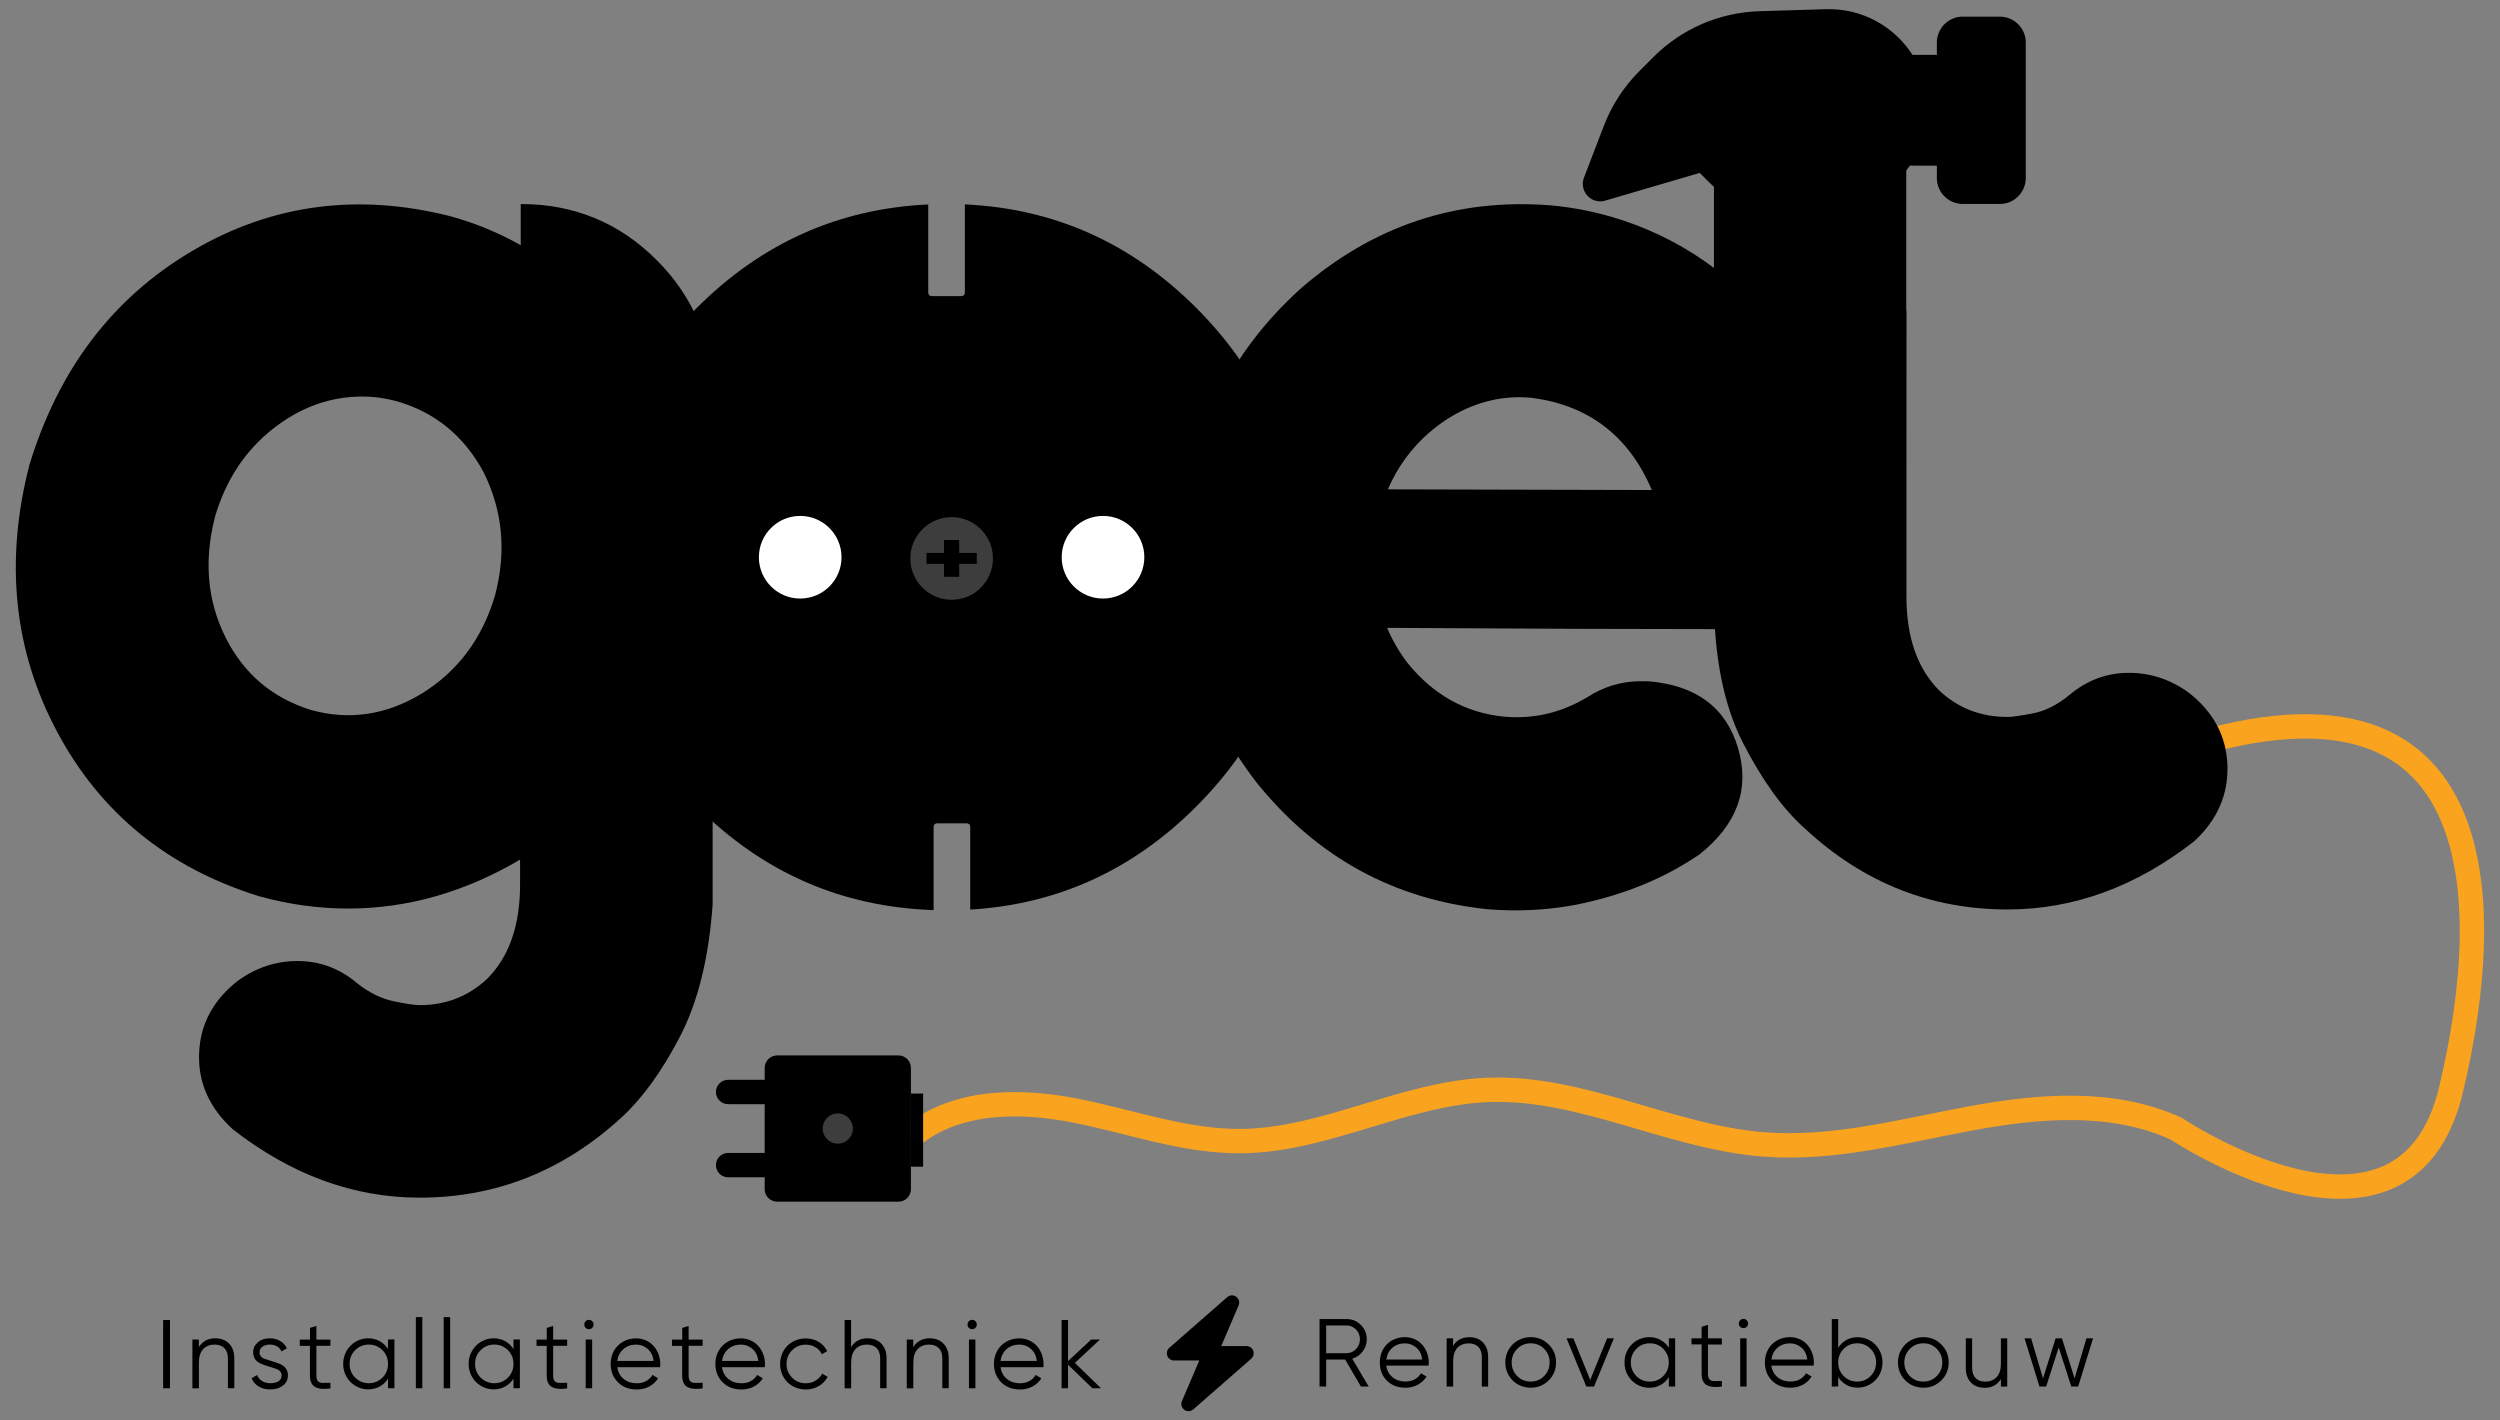
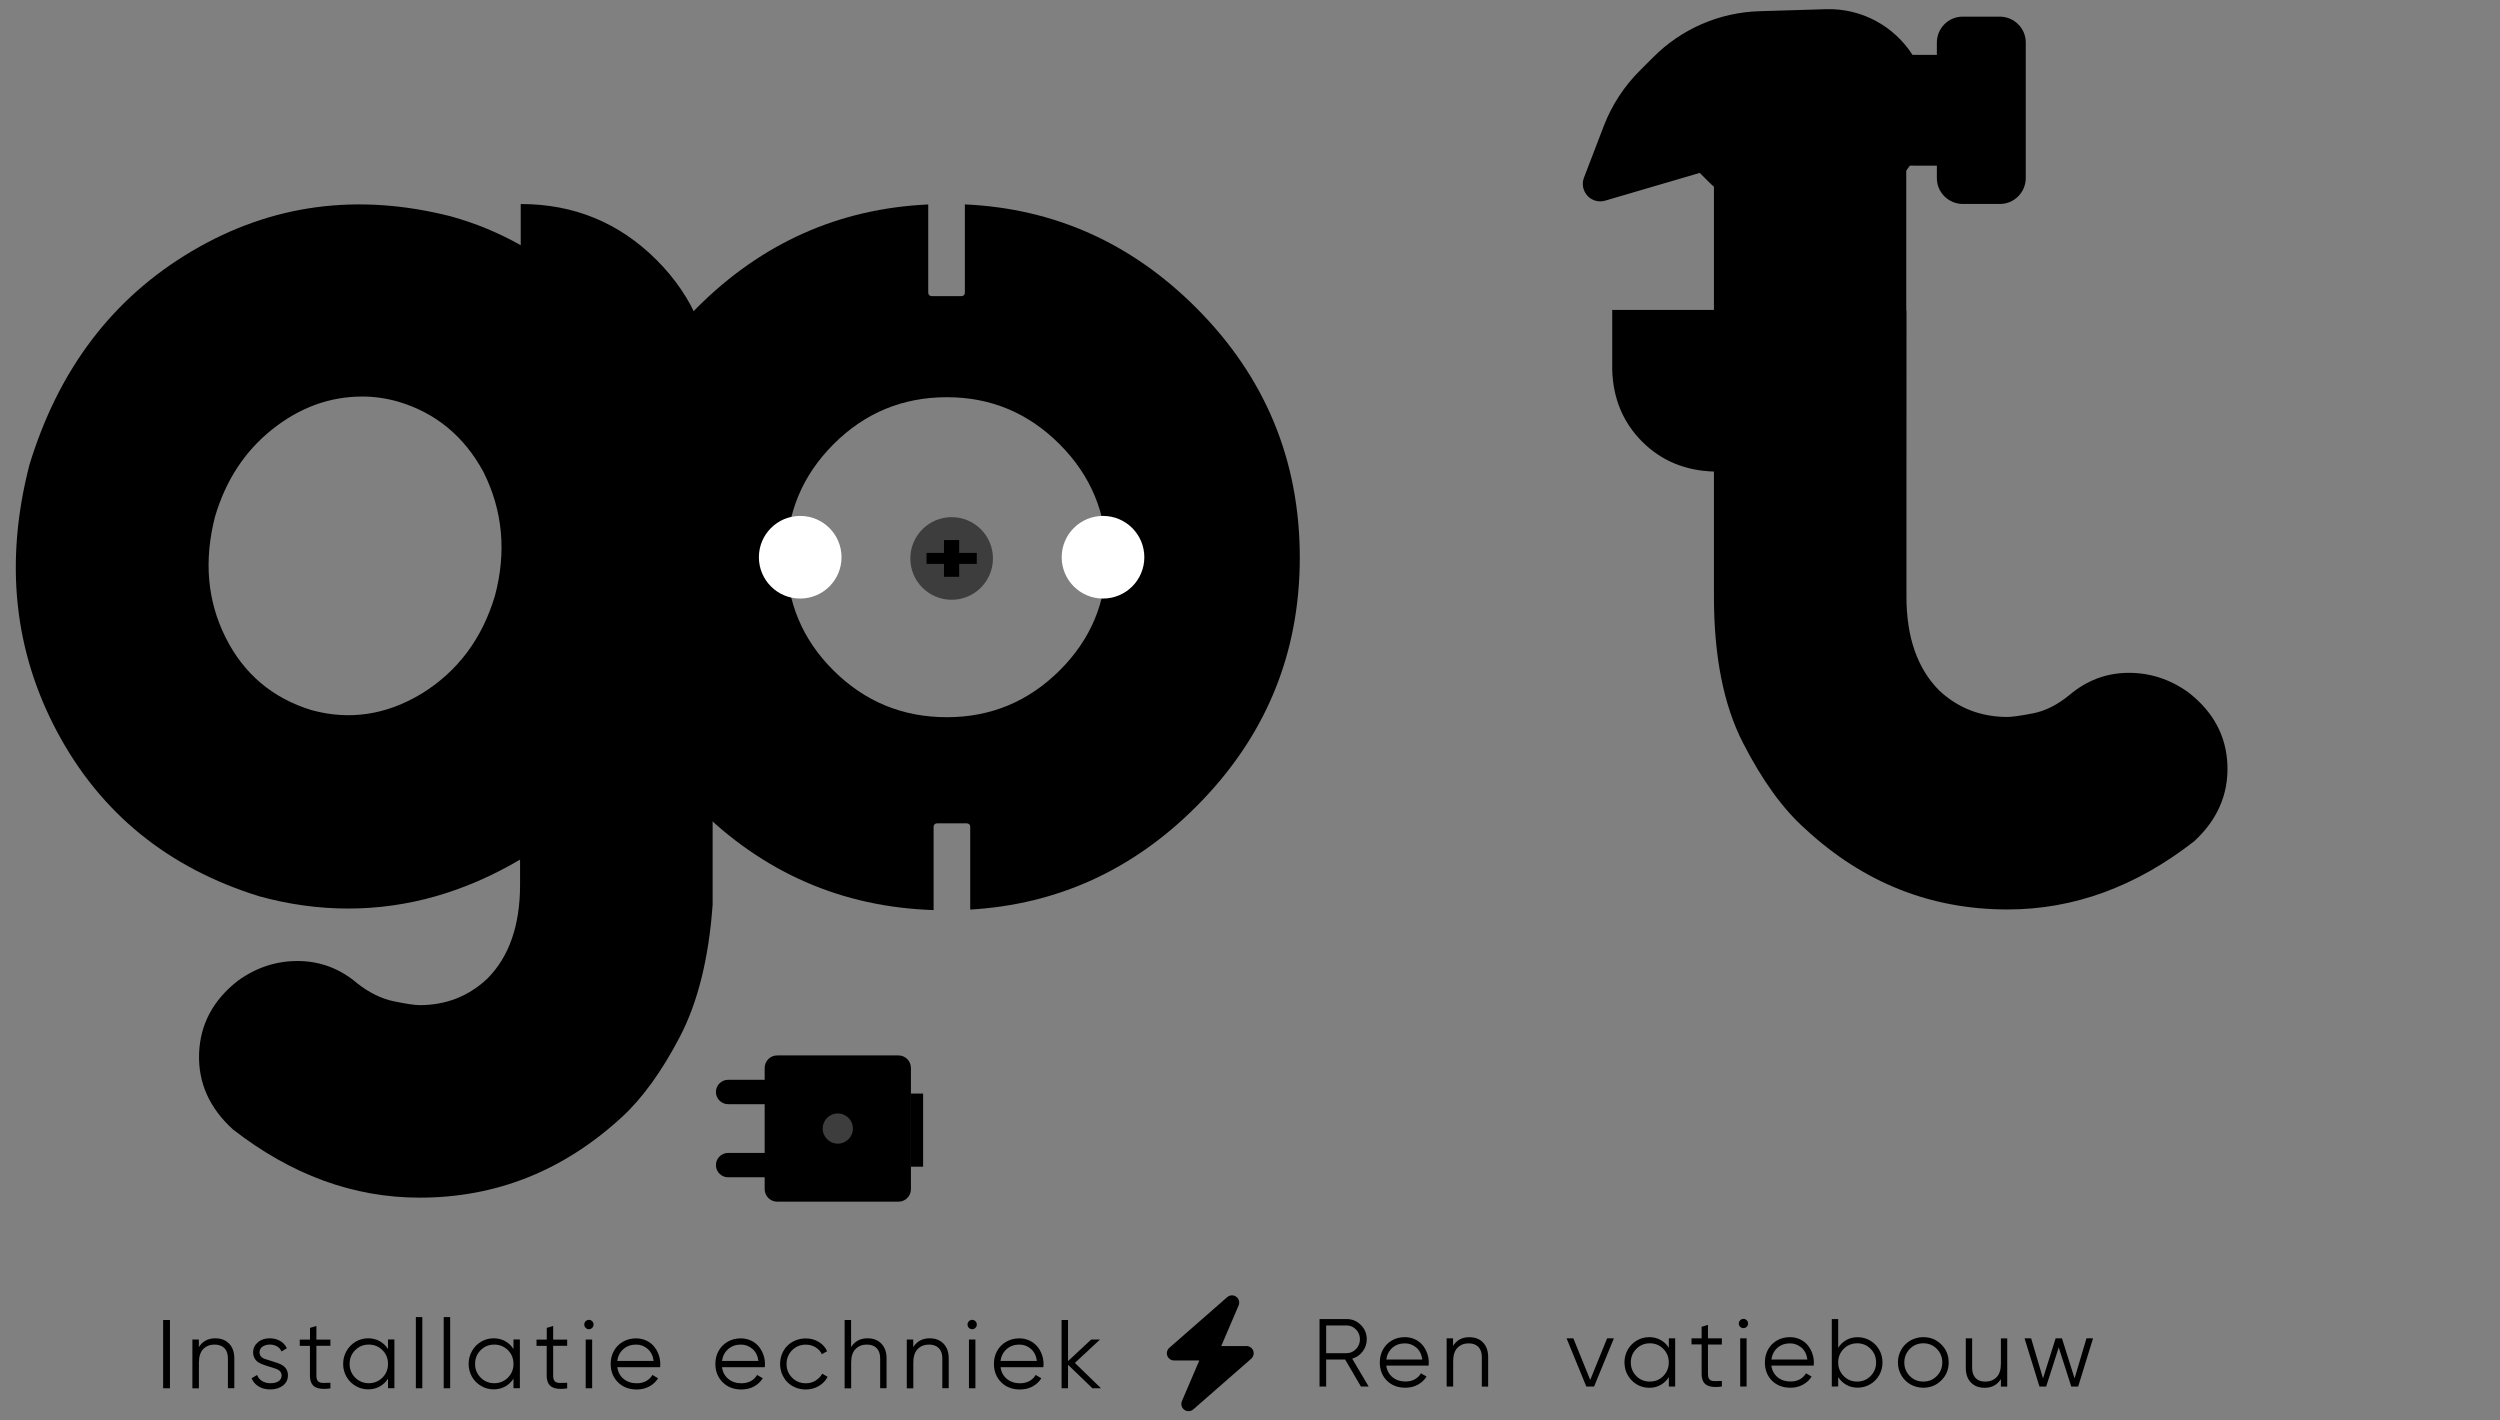
<svg xmlns="http://www.w3.org/2000/svg" version="1.1" id="Layer_1" x="0px" y="0px" viewBox="0 0 410.24 233.08" style="enable-background:new 0 0 410.24 233.08;" xml:space="preserve">
  <rect x="0" y="0" width="410.24" height="233.08" fill="#808080" stroke="none" />
  <style type="text/css">
	.st0{fill:none;stroke:#FAA31F;stroke-width:4;stroke-miterlimit:10;}
	.st1{fill:#FFFFFF;}
	.st2{fill:#3D3D3D;}
</style>
-   <path class="st0" d="M149.47,186.58c7.14-6.03,17.56-6.16,26.74-4.38c9.18,1.78,18.16,5.15,27.51,5.05  c13.8-0.15,26.61-7.84,40.4-8.4c15.46-0.62,29.95,7.77,45.37,8.95c11.4,0.88,22.67-2.2,33.91-4.28c11.24-2.08,23.31-3.06,33.7,1.69  c0,0,37.55,25.17,45.1-6.38s7.56-76.89-52.89-52.89" />
  <path d="M85.45,33.48c8.74,0,16.17,3.06,22.3,9.19c6.13,6.13,9.19,13.56,9.19,22.3v80.2v2.54v0.74c-0.63,8.81-2.43,16.04-5.39,21.71  c-2.96,5.67-6.13,10.05-9.51,13.16c-9.58,8.81-20.64,13.21-33.18,13.21c-10.85,0-21.06-3.74-30.64-11.2  c-3.87-3.52-5.72-7.68-5.55-12.47c0.18-4.79,2.31-8.77,6.39-11.94c3.03-2.18,6.34-3.26,9.93-3.22c3.59,0.04,6.8,1.25,9.62,3.65  c1.97,1.55,3.98,2.54,6.02,2.96c2.04,0.42,3.45,0.63,4.23,0.63c4.3,0,8-1.44,11.09-4.33c3.59-3.59,5.39-8.74,5.39-15.43v-4.12  c-9.09,5.35-18.49,8.03-28.21,8.03c-4.86,0-9.72-0.67-14.58-2.01c-15-4.65-26.06-13.65-33.18-27c-7.11-13.35-8.63-27.95-4.54-43.8  c4.79-15.71,13.68-27.4,26.68-35.08c13-7.68,27.14-9.58,42.42-5.71c4.09,1.13,7.92,2.71,11.52,4.75V33.48z M79.33,77.44  c-3.17-5.85-7.82-9.68-13.95-11.52c-1.97-0.56-3.94-0.85-5.92-0.85c-5.35,0-10.28,1.8-14.79,5.39s-7.64,8.38-9.4,14.37  c-1.83,7.19-1.25,13.77,1.74,19.76c2.99,5.99,7.7,9.97,14.11,11.94c6.2,1.69,12.19,0.81,17.96-2.64  c5.99-3.66,10.04-9.05,12.15-16.17C83.13,90.54,82.5,83.78,79.33,77.44z" />
  <path d="M312.84,77.39v20.5c0,6.69,1.8,11.83,5.39,15.43c3.1,2.89,6.83,4.33,11.2,4.33c0.7,0,2.08-0.19,4.12-0.58  c2.04-0.39,4.05-1.39,6.02-3.01c2.82-2.39,6.02-3.61,9.62-3.65c3.59-0.03,6.9,1.04,9.93,3.22c4.08,3.17,6.22,7.15,6.39,11.94  c0.17,4.79-1.64,8.95-5.44,12.47c-9.58,7.47-19.8,11.2-30.64,11.2c-12.61,0-23.67-4.4-33.18-13.21c-3.66-3.24-7.08-7.96-10.25-14.16  c-3.17-6.2-4.75-14.19-4.75-23.99v-20.5c-4.72-0.14-8.65-1.78-11.78-4.91c-3.13-3.13-4.77-7.06-4.91-11.78v-9.83h16.7l31.59,0.11   M312.81,78.62h-31.56V57.83 M312.81,50.97v27.64 M281.25,57.85V27.73h29.78h1.22h0.56v23.25" />
-   <path d="M303.29,78.72c0,0.07,0,0.18,0,0.32c1.2,6.48-0.2,12.08-4.17,16.8c-3.98,4.72-9.25,7.19-15.8,7.4  c-7.82,0-15.97-0.02-24.46-0.05c-8.49-0.03-15.74-0.07-21.77-0.11c-6.02-0.03-9.18-0.05-9.46-0.05c0.85,2.04,1.97,3.98,3.38,5.81  c4.23,5.21,9.51,8.14,15.85,8.77c4.86,0.42,9.44-0.67,13.74-3.28c2.54-1.62,5.28-2.46,8.24-2.54h1.58  c7.89,0.63,12.82,4.3,14.79,10.99c1.97,6.69-0.14,12.51-6.34,17.43c-5.78,3.95-12.51,6.69-20.18,8.24  c-4.79,0.92-9.69,1.16-14.69,0.74c-15.36-1.62-27.97-8.56-37.83-20.82c-9.44-12.26-13.53-26.21-12.26-41.84  c1.55-15.71,8.03-28.74,19.44-39.1c11.9-10.36,25.57-14.93,41-13.74c4.02,0.35,7.96,1.16,11.83,2.43  c5.56,1.83,10.67,4.51,15.32,8.03C292.94,53.04,300.19,64.56,303.29,78.72z M227.74,80.3l43.32,0.11  c-3.74-8.8-10.25-13.84-19.55-15.11c-1.97-0.21-3.95-0.14-5.92,0.21c-4.09,0.78-7.82,2.64-11.2,5.6  C231.51,73.64,229.29,76.71,227.74,80.3z" />
  <path d="M196.27,50.49c-10.64-10.63-23.28-16.28-37.94-16.95v14.51c0,0.3-0.24,0.54-0.54,0.54h-4.93c-0.3,0-0.54-0.24-0.54-0.54  V33.55c-14.68,0.68-27.33,6.33-37.94,16.94c-11.34,11.34-17.01,25.01-17.01,41c0,15.92,5.67,29.55,17.01,40.89  c10.82,10.82,23.76,16.47,38.82,16.96v-13.69c0-0.3,0.24-0.54,0.54-0.54h4.93c0.3,0,0.54,0.24,0.54,0.54v13.61  c14.29-0.85,26.64-6.46,37.07-16.89c11.34-11.34,17.01-24.97,17.01-40.89C213.28,75.5,207.61,61.83,196.27,50.49z M173.87,110.03  c-5.14,5.11-11.31,7.66-18.49,7.66c-7.26,0-13.45-2.55-18.6-7.66c-5.14-5.11-7.71-11.29-7.71-18.54c0-7.25,2.57-13.45,7.71-18.6  c5.14-5.14,11.34-7.71,18.6-7.71c7.19,0,13.35,2.57,18.49,7.71c5.14,5.14,7.71,11.34,7.71,18.6  C181.58,98.75,179.01,104.93,173.87,110.03z" />
-   <circle cx="155.32" cy="91.44" r="28.55" />
  <circle class="st1" cx="181" cy="91.44" r="6.78" />
  <circle class="st1" cx="131.31" cy="91.44" r="6.78" />
  <circle class="st2" cx="156.16" cy="91.64" r="6.78" />
  <g>
    <rect x="154.9" y="88.62" width="2.5" height="6.03" />
    <rect x="155.25" y="87.51" transform="matrix(-1.836970e-16 1 -1 -1.836970e-16 247.793 -64.519)" width="1.8" height="8.24" />
  </g>
  <path d="M284.13,49.54" />
  <g>
    <g>
      <path d="M26.77,227.81v-11.2h1.12v11.2H26.77z" />
      <path d="M31.57,227.81v-8h1.06v1.25c0.6-0.96,1.5-1.45,2.69-1.45c0.97,0,1.73,0.3,2.29,0.89s0.84,1.39,0.84,2.39v4.91H37.4v-4.91    c0-0.71-0.19-1.27-0.57-1.66s-0.92-0.59-1.61-0.59c-0.76,0-1.38,0.24-1.86,0.73s-0.72,1.24-0.72,2.25v4.2H31.57z" />
      <path d="M41.29,226.16l0.9-0.53c0.15,0.41,0.41,0.74,0.8,0.98s0.85,0.37,1.38,0.37c0.34,0,0.64-0.04,0.9-0.12s0.49-0.22,0.67-0.41    c0.18-0.2,0.27-0.45,0.27-0.75c0-0.27-0.09-0.49-0.26-0.68c-0.17-0.19-0.4-0.32-0.67-0.41c-0.28-0.09-0.58-0.19-0.91-0.29    c-0.33-0.1-0.66-0.21-0.99-0.32s-0.64-0.24-0.91-0.4s-0.5-0.38-0.67-0.67s-0.26-0.63-0.26-1.03c0-0.65,0.26-1.19,0.77-1.63    s1.17-0.66,1.96-0.66c0.65,0,1.21,0.15,1.71,0.44s0.86,0.69,1.09,1.2l-0.88,0.52c-0.16-0.38-0.41-0.66-0.76-0.85    s-0.74-0.28-1.16-0.28c-0.45,0-0.85,0.11-1.18,0.33c-0.33,0.22-0.5,0.54-0.5,0.95c0,0.27,0.08,0.5,0.25,0.68    c0.17,0.19,0.39,0.33,0.67,0.41c0.28,0.09,0.58,0.19,0.91,0.29c0.33,0.1,0.66,0.21,0.99,0.32s0.64,0.24,0.91,0.4    s0.5,0.38,0.67,0.66c0.17,0.28,0.26,0.62,0.26,1.02c0,0.68-0.27,1.24-0.81,1.66s-1.24,0.64-2.09,0.64c-0.77,0-1.42-0.17-1.96-0.52    S41.5,226.71,41.29,226.16z" />
      <path d="M49.19,220.84v-1.02h1.68v-1.92l1.05-0.32v2.24h2.3v1.02h-2.3v4.86c0,0.44,0.08,0.75,0.25,0.94    c0.17,0.18,0.43,0.28,0.77,0.29c0.07,0,0.14,0,0.21,0c0.3,0,0.66-0.01,1.07-0.02v0.92c-0.38,0.06-0.73,0.08-1.04,0.08    c-0.61,0-1.1-0.1-1.48-0.32c-0.56-0.32-0.84-0.95-0.84-1.89v-4.85H49.19z" />
      <path d="M56.87,225.94c-0.37-0.64-0.56-1.35-0.56-2.13s0.19-1.49,0.56-2.13s0.87-1.15,1.5-1.52s1.32-0.55,2.06-0.55    c0.69,0,1.32,0.16,1.88,0.47s1.01,0.75,1.36,1.29v-1.57h1.05v8h-1.05v-1.57c-0.34,0.55-0.8,0.98-1.36,1.29s-1.19,0.47-1.88,0.47    c-0.75,0-1.43-0.18-2.06-0.55S57.25,226.59,56.87,225.94z M58.28,221.56c-0.61,0.61-0.91,1.36-0.91,2.25s0.3,1.64,0.91,2.25    s1.36,0.92,2.24,0.92s1.63-0.31,2.24-0.92s0.91-1.36,0.91-2.25s-0.3-1.64-0.91-2.25s-1.35-0.92-2.24-0.92    S58.89,220.95,58.28,221.56z" />
      <path d="M68.24,227.81v-11.68h1.06v11.68H68.24z" />
      <path d="M72.81,227.81v-11.68h1.06v11.68H72.81z" />
      <path d="M77.46,225.94c-0.37-0.64-0.56-1.35-0.56-2.13s0.19-1.49,0.56-2.13s0.87-1.15,1.5-1.52s1.32-0.55,2.06-0.55    c0.69,0,1.32,0.16,1.88,0.47s1.01,0.75,1.36,1.29v-1.57h1.05v8h-1.05v-1.57c-0.34,0.55-0.8,0.98-1.36,1.29s-1.19,0.47-1.88,0.47    c-0.75,0-1.43-0.18-2.06-0.55S77.84,226.59,77.46,225.94z M78.87,221.56c-0.61,0.61-0.91,1.36-0.91,2.25s0.3,1.64,0.91,2.25    s1.36,0.92,2.24,0.92s1.63-0.31,2.24-0.92s0.91-1.36,0.91-2.25s-0.3-1.64-0.91-2.25s-1.35-0.92-2.24-0.92    S79.48,220.95,78.87,221.56z" />
      <path d="M88.04,220.84v-1.02h1.68v-1.92l1.05-0.32v2.24h2.3v1.02h-2.3v4.86c0,0.44,0.08,0.75,0.25,0.94    c0.17,0.18,0.43,0.28,0.77,0.29c0.07,0,0.14,0,0.21,0c0.3,0,0.66-0.01,1.07-0.02v0.92c-0.38,0.06-0.73,0.08-1.04,0.08    c-0.61,0-1.1-0.1-1.48-0.32c-0.56-0.32-0.84-0.95-0.84-1.89v-4.85H88.04z" />
      <path d="M96.1,217.89c-0.15-0.15-0.22-0.33-0.22-0.54s0.07-0.39,0.22-0.54s0.33-0.23,0.54-0.23s0.39,0.08,0.54,0.23    s0.22,0.33,0.22,0.54s-0.07,0.39-0.22,0.54s-0.33,0.23-0.54,0.23S96.25,218.04,96.1,217.89z M96.11,227.81v-8h1.06v8H96.11z" />
      <path d="M100.21,223.81c0-0.78,0.17-1.49,0.52-2.12s0.84-1.14,1.48-1.51s1.36-0.56,2.17-0.56c0.59,0,1.14,0.12,1.65,0.35    s0.92,0.55,1.26,0.94s0.59,0.84,0.78,1.35s0.28,1.04,0.28,1.59c0,0.12-0.01,0.29-0.03,0.5h-7.02c0.11,0.81,0.46,1.46,1.04,1.93    s1.29,0.71,2.15,0.71c0.6,0,1.13-0.13,1.57-0.38s0.77-0.58,1-0.99l0.93,0.55c-0.35,0.56-0.83,1.01-1.43,1.34s-1.3,0.5-2.08,0.5    c-1.25,0-2.28-0.39-3.07-1.18S100.21,225.03,100.21,223.81z M101.29,223.32h5.97c-0.11-0.84-0.44-1.5-0.98-1.97    s-1.18-0.71-1.9-0.71c-0.83,0-1.52,0.25-2.08,0.74S101.4,222.52,101.29,223.32z" />
-       <path d="M110.27,220.84v-1.02h1.68v-1.92l1.05-0.32v2.24h2.3v1.02H113v4.86c0,0.44,0.08,0.75,0.25,0.94    c0.17,0.18,0.43,0.28,0.77,0.29c0.07,0,0.14,0,0.21,0c0.3,0,0.66-0.01,1.07-0.02v0.92c-0.38,0.06-0.73,0.08-1.04,0.08    c-0.61,0-1.1-0.1-1.48-0.32c-0.56-0.32-0.84-0.95-0.84-1.89v-4.85H110.27z" />
      <path d="M117.39,223.81c0-0.78,0.17-1.49,0.52-2.12s0.84-1.14,1.48-1.51s1.36-0.56,2.17-0.56c0.59,0,1.14,0.12,1.65,0.35    s0.92,0.55,1.26,0.94s0.59,0.84,0.78,1.35s0.28,1.04,0.28,1.59c0,0.12-0.01,0.29-0.03,0.5h-7.02c0.11,0.81,0.46,1.46,1.04,1.93    s1.29,0.71,2.15,0.71c0.6,0,1.13-0.13,1.57-0.38s0.77-0.58,1-0.99l0.93,0.55c-0.35,0.56-0.83,1.01-1.43,1.34s-1.3,0.5-2.08,0.5    c-1.25,0-2.28-0.39-3.07-1.18S117.39,225.03,117.39,223.81z M118.48,223.32h5.97c-0.11-0.84-0.44-1.5-0.98-1.97    s-1.18-0.71-1.9-0.71c-0.83,0-1.52,0.25-2.08,0.74S118.59,222.52,118.48,223.32z" />
      <path d="M128.33,225.47c-0.21-0.52-0.32-1.07-0.32-1.65s0.11-1.13,0.32-1.65s0.5-0.96,0.88-1.34s0.82-0.67,1.34-0.88    s1.08-0.32,1.68-0.32c0.79,0,1.49,0.19,2.12,0.57s1.09,0.89,1.38,1.53l-0.87,0.49c-0.22-0.48-0.56-0.86-1.04-1.14    s-1-0.43-1.6-0.43c-0.89,0-1.63,0.31-2.24,0.92s-0.91,1.36-0.91,2.25s0.3,1.64,0.91,2.25s1.36,0.92,2.24,0.92    c0.59,0,1.13-0.14,1.6-0.43s0.84-0.67,1.11-1.14l0.88,0.51c-0.33,0.64-0.82,1.15-1.46,1.52s-1.34,0.56-2.12,0.56    c-0.59,0-1.15-0.11-1.68-0.32s-0.97-0.51-1.34-0.88S128.55,225.98,128.33,225.47z" />
      <path d="M138.6,227.81v-11.2h1.06v4.45c0.6-0.96,1.5-1.45,2.69-1.45c0.97,0,1.73,0.3,2.29,0.89s0.84,1.39,0.84,2.39v4.91h-1.05    v-4.91c0-0.71-0.19-1.27-0.57-1.66s-0.92-0.59-1.61-0.59c-0.76,0-1.38,0.24-1.86,0.73s-0.72,1.24-0.72,2.25v4.2H138.6z" />
      <path d="M148.8,227.81v-8h1.06v1.25c0.6-0.96,1.5-1.45,2.69-1.45c0.97,0,1.73,0.3,2.29,0.89s0.84,1.39,0.84,2.39v4.91h-1.05v-4.91    c0-0.71-0.19-1.27-0.57-1.66s-0.92-0.59-1.61-0.59c-0.76,0-1.38,0.24-1.86,0.73s-0.72,1.24-0.72,2.25v4.2H148.8z" />
      <path d="M158.99,217.89c-0.15-0.15-0.22-0.33-0.22-0.54s0.07-0.39,0.22-0.54s0.33-0.23,0.54-0.23s0.39,0.08,0.54,0.23    s0.22,0.33,0.22,0.54s-0.07,0.39-0.22,0.54s-0.33,0.23-0.54,0.23S159.14,218.04,158.99,217.89z M159,227.81v-8h1.06v8H159z" />
      <path d="M163.1,223.81c0-0.78,0.17-1.49,0.52-2.12s0.84-1.14,1.48-1.51s1.36-0.56,2.17-0.56c0.59,0,1.14,0.12,1.65,0.35    s0.92,0.55,1.26,0.94s0.59,0.84,0.78,1.35s0.28,1.04,0.28,1.59c0,0.12-0.01,0.29-0.03,0.5h-7.02c0.11,0.81,0.46,1.46,1.04,1.93    s1.29,0.71,2.15,0.71c0.6,0,1.13-0.13,1.57-0.38s0.77-0.58,1-0.99l0.93,0.55c-0.35,0.56-0.83,1.01-1.43,1.34s-1.3,0.5-2.08,0.5    c-1.25,0-2.28-0.39-3.07-1.18S163.1,225.03,163.1,223.81z M164.18,223.32h5.97c-0.11-0.84-0.44-1.5-0.98-1.97s-1.18-0.71-1.9-0.71    c-0.83,0-1.52,0.25-2.08,0.74S164.29,222.52,164.18,223.32z" />
      <path d="M174.2,227.81v-11.2h1.06v6.74l3.8-3.54h1.44l-4.12,3.84l4.29,4.16h-1.41l-4-3.86v3.86H174.2z" />
    </g>
    <g>
      <path d="M216.53,227.53v-11.08h4.43c0.92,0,1.71,0.32,2.35,0.97c0.65,0.65,0.97,1.43,0.97,2.35c0,0.75-0.22,1.41-0.67,2    c-0.45,0.59-1.02,0.98-1.72,1.18l2.7,4.57h-1.27l-2.59-4.43h-3.11v4.43H216.53z M217.63,222.05h3.32c0.61,0,1.13-0.22,1.56-0.67    c0.44-0.45,0.65-0.98,0.65-1.61c0-0.63-0.22-1.17-0.65-1.61s-0.96-0.66-1.57-0.66h-3.32V222.05z" />
      <path d="M226.42,223.57c0-0.77,0.17-1.47,0.51-2.1c0.34-0.63,0.83-1.13,1.46-1.5s1.35-0.55,2.15-0.55c0.59,0,1.13,0.12,1.63,0.35    c0.5,0.23,0.91,0.54,1.24,0.93c0.33,0.39,0.59,0.83,0.77,1.33s0.28,1.03,0.28,1.57c0,0.12-0.01,0.29-0.03,0.49h-6.95    c0.11,0.8,0.46,1.44,1.03,1.91c0.57,0.47,1.28,0.7,2.12,0.7c0.6,0,1.11-0.12,1.55-0.37c0.43-0.25,0.77-0.58,0.99-0.98l0.92,0.54    c-0.35,0.56-0.82,1-1.42,1.33c-0.6,0.33-1.29,0.5-2.06,0.5c-1.24,0-2.25-0.39-3.04-1.17    C226.81,225.77,226.42,224.78,226.42,223.57z M227.49,223.09h5.9c-0.11-0.83-0.43-1.49-0.97-1.95s-1.17-0.7-1.88-0.7    c-0.82,0-1.51,0.25-2.06,0.73S227.6,222.3,227.49,223.09z" />
      <path d="M237.39,227.53v-7.91h1.05v1.24c0.59-0.95,1.48-1.43,2.66-1.43c0.96,0,1.71,0.29,2.27,0.88c0.55,0.58,0.83,1.37,0.83,2.37    v4.86h-1.04v-4.86c0-0.71-0.19-1.25-0.56-1.65c-0.38-0.39-0.91-0.59-1.59-0.59c-0.75,0-1.37,0.24-1.84,0.72s-0.71,1.22-0.71,2.22    v4.15H237.39z" />
-       <path d="M247.57,225.68c-0.37-0.64-0.56-1.34-0.56-2.11s0.19-1.47,0.56-2.11c0.37-0.64,0.88-1.14,1.51-1.5    c0.64-0.36,1.34-0.54,2.1-0.54c1.16,0,2.14,0.4,2.95,1.2c0.81,0.8,1.21,1.78,1.21,2.95s-0.4,2.15-1.21,2.95    c-0.81,0.8-1.79,1.2-2.95,1.2c-0.76,0-1.46-0.18-2.1-0.54S247.94,226.31,247.57,225.68z M248.96,221.35    c-0.6,0.61-0.9,1.35-0.9,2.22c0,0.88,0.3,1.62,0.9,2.23c0.6,0.61,1.34,0.91,2.22,0.91s1.61-0.3,2.21-0.91    c0.6-0.61,0.9-1.35,0.9-2.23s-0.3-1.62-0.9-2.23c-0.6-0.61-1.34-0.91-2.21-0.91S249.56,220.74,248.96,221.35z" />
      <path d="M257.07,219.62h1.11l2.77,6.82l2.77-6.82h1.11l-3.25,7.91h-1.27L257.07,219.62z" />
      <path d="M267.12,225.68c-0.37-0.64-0.55-1.34-0.55-2.11s0.18-1.47,0.55-2.11c0.37-0.64,0.86-1.14,1.49-1.5    c0.62-0.36,1.3-0.54,2.04-0.54c0.69,0,1.3,0.16,1.86,0.47s1,0.74,1.34,1.28v-1.55h1.04v7.91h-1.04v-1.55    c-0.34,0.54-0.79,0.97-1.34,1.28s-1.17,0.47-1.86,0.47c-0.74,0-1.42-0.18-2.04-0.54C267.98,226.81,267.48,226.31,267.12,225.68z     M268.51,221.35c-0.6,0.61-0.9,1.35-0.9,2.22c0,0.88,0.3,1.62,0.9,2.23c0.6,0.61,1.34,0.91,2.22,0.91s1.61-0.3,2.21-0.91    c0.6-0.61,0.9-1.35,0.9-2.23s-0.3-1.62-0.9-2.23c-0.6-0.61-1.34-0.91-2.21-0.91S269.11,220.74,268.51,221.35z" />
      <path d="M277.57,220.63v-1.01h1.66v-1.9l1.04-0.32v2.22h2.28v1.01h-2.28v4.8c0,0.43,0.08,0.74,0.25,0.92    c0.17,0.18,0.42,0.28,0.76,0.28c0.07,0,0.14,0,0.21,0c0.3,0,0.65-0.01,1.06-0.02v0.91c-0.38,0.06-0.72,0.08-1.03,0.08    c-0.6,0-1.09-0.1-1.46-0.32c-0.56-0.32-0.83-0.94-0.83-1.87v-4.8H277.57z" />
-       <path d="M285.55,217.72c-0.15-0.15-0.22-0.33-0.22-0.53s0.07-0.38,0.22-0.54c0.15-0.15,0.33-0.23,0.54-0.23    c0.21,0,0.39,0.08,0.54,0.23c0.15,0.15,0.22,0.33,0.22,0.54s-0.07,0.38-0.22,0.53c-0.15,0.15-0.33,0.22-0.54,0.22    C285.87,217.94,285.7,217.86,285.55,217.72z M285.56,227.53v-7.91h1.05v7.91H285.56z" />
+       <path d="M285.55,217.72c-0.15-0.15-0.22-0.33-0.22-0.53s0.07-0.38,0.22-0.54c0.15-0.15,0.33-0.23,0.54-0.23    c0.21,0,0.39,0.08,0.54,0.23c0.15,0.15,0.22,0.33,0.22,0.54s-0.07,0.38-0.22,0.53c-0.15,0.15-0.33,0.22-0.54,0.22    C285.87,217.94,285.7,217.86,285.55,217.72M285.56,227.53v-7.91h1.05v7.91H285.56z" />
      <path d="M289.61,223.57c0-0.77,0.17-1.47,0.51-2.1c0.34-0.63,0.83-1.13,1.46-1.5s1.35-0.55,2.15-0.55c0.59,0,1.13,0.12,1.63,0.35    c0.5,0.23,0.91,0.54,1.24,0.93c0.33,0.39,0.59,0.83,0.77,1.33s0.28,1.03,0.28,1.57c0,0.12-0.01,0.29-0.03,0.49h-6.95    c0.11,0.8,0.46,1.44,1.03,1.91c0.57,0.47,1.28,0.7,2.12,0.7c0.6,0,1.11-0.12,1.55-0.37c0.43-0.25,0.77-0.58,0.99-0.98l0.92,0.54    c-0.35,0.56-0.82,1-1.42,1.33c-0.6,0.33-1.29,0.5-2.06,0.5c-1.24,0-2.25-0.39-3.04-1.17C290,225.77,289.61,224.78,289.61,223.57z     M290.68,223.09h5.9c-0.11-0.83-0.43-1.49-0.97-1.95s-1.17-0.7-1.88-0.7c-0.82,0-1.51,0.25-2.06,0.73S290.79,222.3,290.68,223.09z    " />
      <path d="M300.59,227.53v-11.08h1.05v4.72c0.34-0.55,0.79-0.97,1.34-1.28c0.55-0.31,1.17-0.46,1.85-0.46    c0.74,0,1.42,0.18,2.04,0.54c0.62,0.36,1.12,0.86,1.49,1.5c0.37,0.64,0.55,1.34,0.55,2.1c0,0.76-0.18,1.46-0.55,2.1    c-0.37,0.64-0.87,1.14-1.49,1.5c-0.63,0.36-1.31,0.54-2.04,0.54c-0.69,0-1.3-0.15-1.85-0.46c-0.55-0.31-1-0.74-1.34-1.28v1.55    H300.59z M302.54,221.34c-0.6,0.61-0.9,1.35-0.9,2.23s0.3,1.62,0.9,2.23s1.34,0.91,2.21,0.91c0.88,0,1.61-0.3,2.21-0.91    c0.6-0.61,0.9-1.35,0.9-2.23s-0.3-1.62-0.9-2.23c-0.6-0.61-1.34-0.91-2.21-0.91C303.87,220.44,303.14,220.74,302.54,221.34z" />
      <path d="M312,225.68c-0.37-0.64-0.56-1.34-0.56-2.11s0.19-1.47,0.56-2.11c0.37-0.64,0.88-1.14,1.51-1.5    c0.64-0.36,1.34-0.54,2.1-0.54c1.16,0,2.14,0.4,2.95,1.2c0.81,0.8,1.21,1.78,1.21,2.95s-0.4,2.15-1.21,2.95    c-0.81,0.8-1.79,1.2-2.95,1.2c-0.76,0-1.46-0.18-2.1-0.54S312.37,226.31,312,225.68z M313.39,221.35c-0.6,0.61-0.9,1.35-0.9,2.22    c0,0.88,0.3,1.62,0.9,2.23c0.6,0.61,1.34,0.91,2.22,0.91s1.61-0.3,2.21-0.91c0.6-0.61,0.9-1.35,0.9-2.23s-0.3-1.62-0.9-2.23    c-0.6-0.61-1.34-0.91-2.21-0.91S313.99,220.74,313.39,221.35z" />
      <path d="M322.58,224.48v-4.86h1.04v4.86c0,0.71,0.19,1.25,0.56,1.65c0.37,0.39,0.9,0.59,1.59,0.59c0.75,0,1.37-0.24,1.85-0.72    c0.48-0.48,0.72-1.22,0.72-2.22v-4.15h1.04v7.91h-1.04v-1.24c-0.59,0.95-1.48,1.43-2.66,1.43c-0.96,0-1.71-0.29-2.27-0.88    S322.58,225.47,322.58,224.48z" />
      <path d="M332.22,219.62h1.08l1.95,6.57l2.07-6.57h1.04l2.07,6.57l1.95-6.57h1.08l-2.44,7.91h-1.13l-2.06-6.42l-2.06,6.42h-1.1    L332.22,219.62z" />
    </g>
    <path d="M203.25,214.22c0.22-0.51,0.06-1.1-0.39-1.43c-0.45-0.33-1.06-0.3-1.48,0.07l-9.5,8.31c-0.37,0.33-0.5,0.85-0.33,1.31   c0.17,0.46,0.62,0.77,1.11,0.77h4.14l-2.85,6.66c-0.22,0.51-0.06,1.1,0.39,1.43c0.45,0.33,1.06,0.3,1.48-0.07l9.5-8.31   c0.37-0.33,0.5-0.85,0.33-1.31c-0.17-0.46-0.62-0.77-1.11-0.77h-4.14L203.25,214.22z" />
  </g>
  <g>
    <path d="M147.43,197.19h-19.9c-1.13,0-2.05-0.92-2.05-2.05v-19.9c0-1.13,0.92-2.05,2.05-2.05h19.9c1.13,0,2.05,0.92,2.05,2.05v19.9   C149.48,196.27,148.57,197.19,147.43,197.19z" />
    <path d="M131.48,193.19h-12c-1.1,0-2-0.9-2-2l0,0c0-1.1,0.9-2,2-2h12c1.1,0,2,0.9,2,2l0,0   C133.48,192.29,132.59,193.19,131.48,193.19z" />
    <path d="M131.48,181.19h-12c-1.1,0-2-0.9-2-2l0,0c0-1.1,0.9-2,2-2h12c1.1,0,2,0.9,2,2l0,0   C133.48,180.29,132.59,181.19,131.48,181.19z" />
    <rect x="149.48" y="179.45" width="2" height="12" />
    <circle class="st2" cx="137.48" cy="185.19" r="2.48" />
  </g>
  <path d="M313.41,27.18c-2.95,4.16-7.79,6.88-13.29,6.88h-9.61c-3.78,0-7.39-1.49-10.06-4.16l-1.53-1.53l-15.53,4.56  c-1.03,0.3-2.17,0-2.9-0.81c-0.73-0.81-0.96-1.94-0.57-2.96l3.3-8.6c1.3-3.34,3.28-6.38,5.83-8.93l2.28-2.28  c4.63-4.63,10.84-7.31,17.38-7.51l10.92-0.33c5.93-0.18,11.21,2.84,14.2,7.49l4,0.01V7c0-2.37,1.92-4.29,4.27-4.27h6.05  c2.37,0,4.29,1.92,4.27,4.27V29.2c0,2.37-1.92,4.29-4.27,4.27h-6.05c-2.37,0-4.29-1.92-4.27-4.27v-2.02L313.41,27.18L313.41,27.18z" />
</svg>